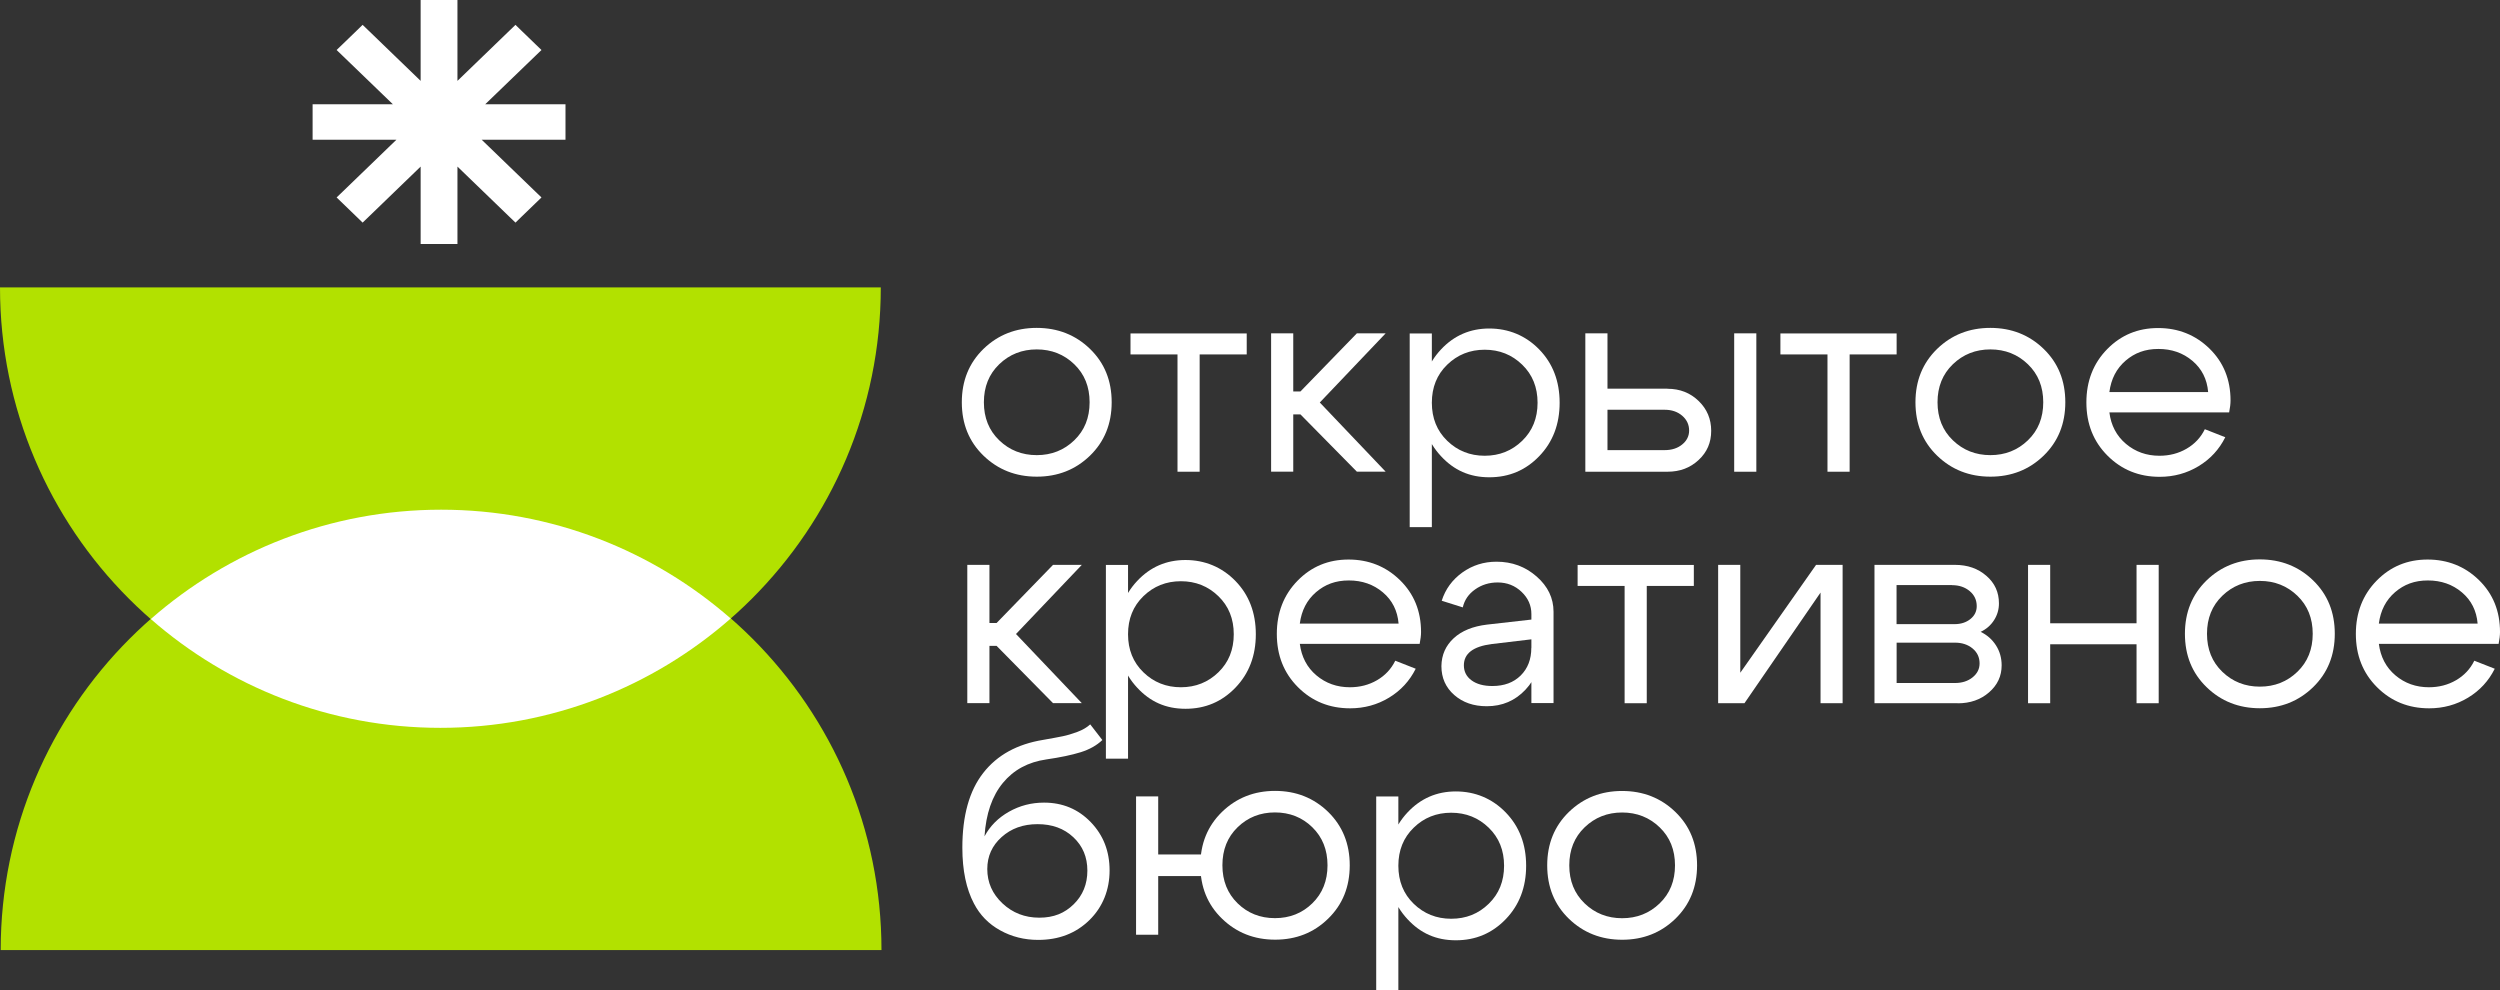
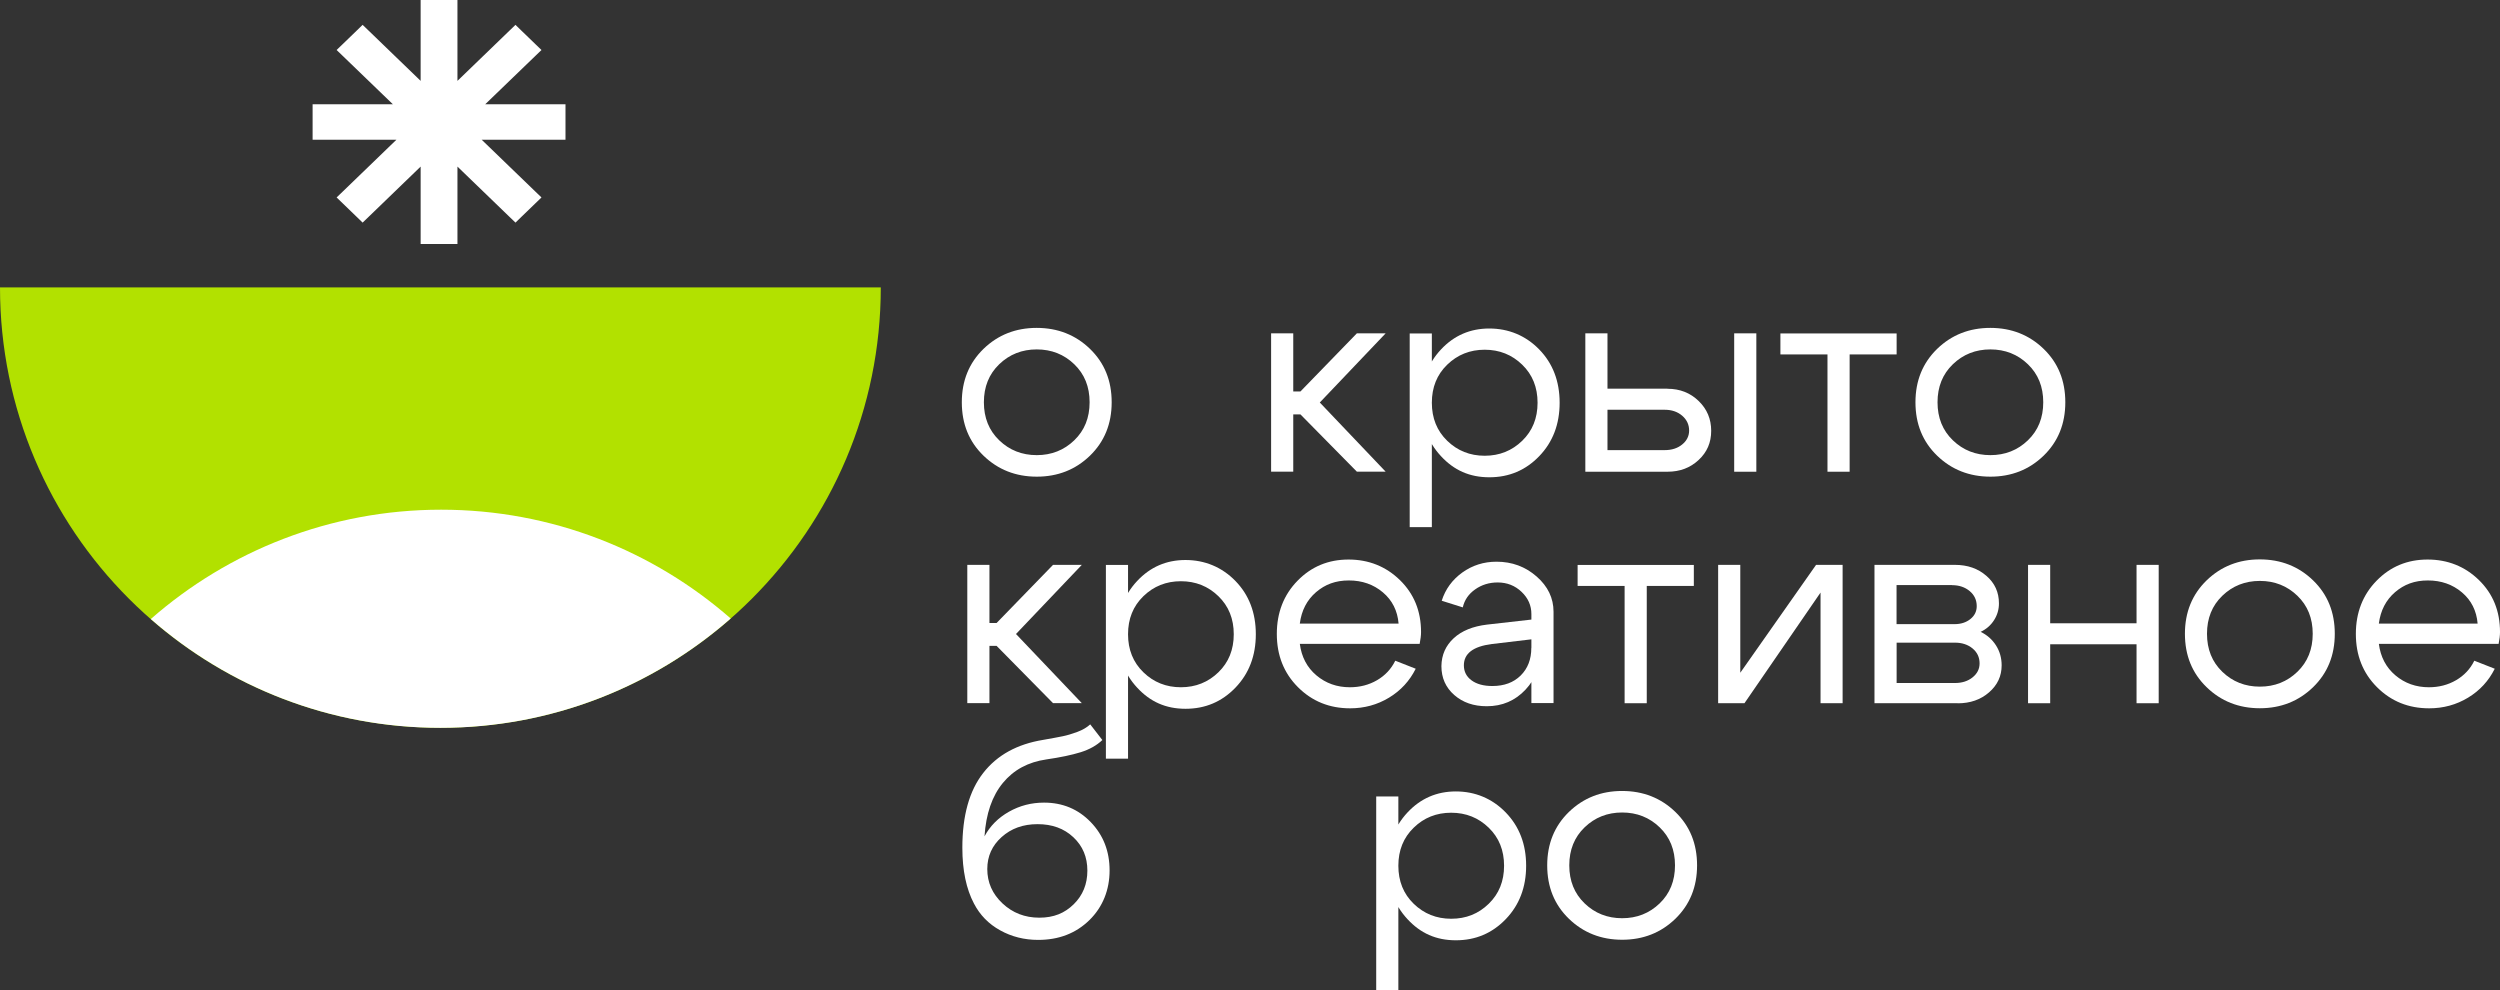
<svg xmlns="http://www.w3.org/2000/svg" id="a" viewBox="0 0 323.97 128.31">
  <rect x="0" y="0" width="323.97" height="128.31" fill="#333333" stroke="none" />
  <defs>
    <style>.b{fill:#fff;}.c{fill:#b2e100;}</style>
  </defs>
  <g>
    <path class="b" d="M127.45,59.05c-1.88-1.82-2.81-4.12-2.81-6.92s.94-5.1,2.81-6.92c1.88-1.82,4.18-2.72,6.9-2.72s5.03,.91,6.9,2.72c1.88,1.82,2.81,4.12,2.81,6.92s-.94,5.1-2.81,6.92c-1.88,1.82-4.18,2.72-6.9,2.72s-5.03-.91-6.9-2.72Zm2.04-11.85c-1.33,1.28-1.99,2.92-1.99,4.93s.66,3.65,1.99,4.93c1.33,1.28,2.95,1.92,4.86,1.92s3.53-.64,4.86-1.92c1.33-1.28,1.99-2.92,1.99-4.93s-.66-3.65-1.99-4.93c-1.33-1.28-2.95-1.92-4.86-1.92s-3.53,.64-4.86,1.92Z" />
-     <path class="b" d="M161.56,43.21v2.72h-6.1v15.2h-2.87v-15.2h-6.09v-2.72h15.06Z" />
    <path class="b" d="M164.72,61.13v-17.93h2.87v7.53h.93l7.31-7.53h3.73l-8.53,8.96,8.53,8.96h-3.73l-7.31-7.42h-.93v7.42h-2.87Z" />
    <path class="b" d="M182.68,43.21h2.87v25.1h-2.87v-25.1Zm4.05,15.9c-1.7-1.83-2.55-4.13-2.55-6.92s.85-5.09,2.55-6.9c1.7-1.82,3.79-2.72,6.27-2.72s4.71,.91,6.47,2.72,2.64,4.12,2.64,6.9-.88,5.09-2.64,6.92-3.91,2.74-6.47,2.74-4.58-.91-6.27-2.74Zm.81-11.85c-1.33,1.29-1.99,2.93-1.99,4.93s.66,3.64,1.99,4.93c1.33,1.29,2.95,1.94,4.86,1.94s3.53-.65,4.86-1.94c1.33-1.29,1.99-2.93,1.99-4.93s-.66-3.64-1.99-4.93c-1.33-1.29-2.95-1.94-4.86-1.94s-3.53,.65-4.86,1.94Z" />
    <path class="b" d="M216.09,50.38c1.6,0,2.95,.53,4.03,1.58,1.09,1.05,1.63,2.34,1.63,3.87s-.54,2.77-1.63,3.78c-1.09,1.02-2.43,1.52-4.03,1.52h-10.65v-17.93h2.87v7.17h7.78Zm-.36,2.72h-7.42v5.23h7.42c.91,0,1.66-.24,2.26-.73,.6-.49,.9-1.09,.9-1.81,0-.76-.3-1.4-.9-1.92-.6-.51-1.35-.77-2.26-.77Zm9,8.03v-17.93h2.87v17.93h-2.87Z" />
    <path class="b" d="M245.78,43.21v2.72h-6.09v15.2h-2.87v-15.2h-6.1v-2.72h15.06Z" />
    <path class="b" d="M251.03,59.05c-1.88-1.82-2.81-4.12-2.81-6.92s.94-5.1,2.81-6.92c1.88-1.82,4.18-2.72,6.9-2.72s5.03,.91,6.9,2.72c1.88,1.82,2.81,4.12,2.81,6.92s-.94,5.1-2.81,6.92c-1.88,1.82-4.18,2.72-6.9,2.72s-5.03-.91-6.9-2.72Zm2.04-11.85c-1.33,1.28-1.99,2.92-1.99,4.93s.66,3.65,1.99,4.93c1.33,1.28,2.95,1.92,4.86,1.92s3.53-.64,4.86-1.92c1.33-1.28,1.99-2.92,1.99-4.93s-.66-3.65-1.99-4.93c-1.33-1.28-2.95-1.92-4.86-1.92s-3.53,.64-4.86,1.92Z" />
-     <path class="b" d="M273.35,53.43c.21,1.7,.93,3.06,2.15,4.09,1.22,1.03,2.67,1.54,4.34,1.54,1.29,0,2.46-.3,3.51-.91,1.05-.61,1.84-1.45,2.37-2.53l2.65,1.04c-.79,1.58-1.94,2.83-3.46,3.75s-3.2,1.38-5.04,1.38c-2.68,0-4.93-.91-6.76-2.74-1.83-1.83-2.74-4.13-2.74-6.9s.9-5.07,2.69-6.9,3.99-2.74,6.6-2.74,4.85,.89,6.67,2.67c1.82,1.78,2.72,4.02,2.72,6.72,0,.43-.06,.94-.18,1.54h-15.52Zm12.8-2.62c-.14-1.67-.82-3.02-2.04-4.05-1.22-1.03-2.69-1.54-4.41-1.54s-3.07,.51-4.25,1.52c-1.18,1.02-1.88,2.37-2.1,4.07h12.8Z" />
    <path class="b" d="M125.35,91.13v-17.93h2.87v7.53h.93l7.31-7.53h3.73l-8.53,8.96,8.53,8.96h-3.73l-7.31-7.42h-.93v7.42h-2.87Z" />
    <path class="b" d="M143.31,73.21h2.87v25.1h-2.87v-25.1Zm4.05,15.9c-1.7-1.83-2.55-4.13-2.55-6.92s.85-5.09,2.55-6.9c1.7-1.82,3.79-2.72,6.27-2.72s4.71,.91,6.47,2.72,2.64,4.12,2.64,6.9-.88,5.09-2.64,6.92c-1.76,1.83-3.91,2.74-6.47,2.74s-4.58-.91-6.27-2.74Zm.81-11.85c-1.33,1.29-1.99,2.93-1.99,4.93s.66,3.64,1.99,4.93c1.33,1.29,2.95,1.94,4.86,1.94s3.53-.65,4.86-1.94c1.33-1.29,1.99-2.93,1.99-4.93s-.66-3.64-1.99-4.93-2.95-1.94-4.86-1.94-3.53,.65-4.86,1.94Z" />
    <path class="b" d="M168.44,83.43c.22,1.7,.93,3.06,2.15,4.09,1.22,1.03,2.67,1.54,4.34,1.54,1.29,0,2.46-.3,3.51-.91s1.84-1.45,2.37-2.53l2.65,1.04c-.79,1.58-1.94,2.83-3.46,3.75-1.52,.92-3.2,1.38-5.04,1.38-2.68,0-4.93-.91-6.76-2.74-1.83-1.83-2.74-4.13-2.74-6.9s.9-5.07,2.69-6.9,3.99-2.74,6.6-2.74,4.85,.89,6.67,2.67c1.82,1.78,2.73,4.02,2.73,6.72,0,.43-.06,.94-.18,1.54h-15.52Zm12.8-2.62c-.14-1.67-.82-3.02-2.04-4.05-1.22-1.03-2.69-1.54-4.41-1.54s-3.07,.51-4.25,1.52c-1.18,1.02-1.88,2.37-2.1,4.07h12.8Z" />
    <path class="b" d="M198.45,82.85l-5.13,.61c-2.42,.31-3.62,1.23-3.62,2.76,0,.81,.33,1.46,1,1.95,.67,.49,1.57,.73,2.69,.73,1.53,0,2.75-.45,3.67-1.36s1.38-2.1,1.38-3.58h1.26c0,2.18-.67,3.98-2.01,5.41s-3.01,2.15-5.02,2.15c-1.7,0-3.1-.48-4.21-1.45s-1.67-2.22-1.67-3.75c.02-1.46,.56-2.66,1.6-3.62,1.04-.96,2.48-1.54,4.32-1.76l5.74-.65v-.72c0-1.1-.42-2.06-1.27-2.87-.85-.81-1.88-1.22-3.1-1.22-1.1,0-2.07,.3-2.92,.9-.85,.6-1.38,1.37-1.6,2.33l-2.73-.86c.48-1.51,1.37-2.72,2.67-3.66,1.3-.93,2.78-1.4,4.43-1.4,2.01,0,3.74,.64,5.2,1.92,1.46,1.28,2.19,2.8,2.19,4.57v11.83h-2.87v-8.28Z" />
    <path class="b" d="M219.5,73.21v2.72h-6.1v15.2h-2.87v-15.2h-6.09v-2.72h15.06Z" />
    <path class="b" d="M238.79,91.13h-2.87v-14.34l-9.86,14.34h-3.41v-17.93h2.87v13.98l9.82-13.98h3.44v17.93Z" />
    <path class="b" d="M253.7,91.13h-10.79v-17.93h10.43c1.63,0,2.98,.47,4.07,1.42,1.09,.94,1.63,2.13,1.63,3.57,0,.79-.21,1.51-.63,2.17-.42,.66-1,1.17-1.74,1.52,.84,.41,1.5,.99,1.99,1.76s.73,1.63,.73,2.58c0,1.39-.54,2.55-1.63,3.5s-2.44,1.42-4.07,1.42Zm-.72-15.31h-7.21v5.06h7.53c.81,0,1.49-.22,2.04-.66,.55-.44,.82-1,.82-1.67,0-.79-.3-1.44-.91-1.95-.61-.51-1.37-.77-2.28-.77Zm.36,7.46h-7.56v5.23h7.56c.91,0,1.67-.24,2.28-.73,.61-.49,.91-1.09,.91-1.81,0-.79-.3-1.43-.91-1.94-.61-.5-1.37-.75-2.28-.75Z" />
    <path class="b" d="M262.81,91.13v-17.93h2.87v7.57h11.19v-7.57h2.87v17.93h-2.87v-7.64h-11.19v7.64h-2.87Z" />
    <path class="b" d="M285.95,89.05c-1.88-1.82-2.81-4.12-2.81-6.92s.94-5.1,2.81-6.92c1.88-1.82,4.18-2.72,6.9-2.72s5.03,.91,6.9,2.72c1.88,1.82,2.81,4.12,2.81,6.92s-.94,5.1-2.81,6.92c-1.88,1.82-4.18,2.73-6.9,2.73s-5.03-.91-6.9-2.73Zm2.04-11.85c-1.33,1.28-1.99,2.92-1.99,4.93s.66,3.65,1.99,4.93c1.33,1.28,2.95,1.92,4.86,1.92s3.53-.64,4.86-1.92c1.33-1.28,1.99-2.92,1.99-4.93s-.66-3.65-1.99-4.93c-1.33-1.28-2.95-1.92-4.86-1.92s-3.53,.64-4.86,1.92Z" />
    <path class="b" d="M308.27,83.43c.22,1.7,.93,3.06,2.15,4.09,1.22,1.03,2.67,1.54,4.34,1.54,1.29,0,2.46-.3,3.51-.91,1.05-.61,1.84-1.45,2.37-2.53l2.65,1.04c-.79,1.58-1.94,2.83-3.46,3.75-1.52,.92-3.2,1.38-5.04,1.38-2.68,0-4.93-.91-6.76-2.74-1.83-1.83-2.74-4.13-2.74-6.9s.9-5.07,2.69-6.9,3.99-2.74,6.6-2.74,4.85,.89,6.67,2.67c1.82,1.78,2.72,4.02,2.72,6.72,0,.43-.06,.94-.18,1.54h-15.52Zm12.8-2.62c-.14-1.67-.82-3.02-2.04-4.05-1.22-1.03-2.69-1.54-4.41-1.54s-3.07,.51-4.25,1.52c-1.18,1.02-1.88,2.37-2.1,4.07h12.8Z" />
    <path class="b" d="M142.85,95.9c-.72,.69-1.66,1.22-2.81,1.58-1.16,.36-2.64,.67-4.43,.93-2.37,.34-4.25,1.35-5.65,3.05s-2.19,4-2.38,6.92c.72-1.34,1.77-2.4,3.17-3.19,1.4-.79,2.91-1.18,4.54-1.18,2.41,0,4.43,.84,6.06,2.53,1.63,1.69,2.44,3.77,2.44,6.26s-.87,4.73-2.62,6.44c-1.75,1.71-3.96,2.56-6.63,2.56-1.79,0-3.44-.41-4.93-1.24-1.49-.82-2.62-1.98-3.39-3.46-1-1.89-1.51-4.3-1.51-7.24,0-4.16,.9-7.39,2.71-9.7,1.8-2.31,4.39-3.73,7.76-4.28,1.1-.19,1.94-.35,2.53-.47,.59-.12,1.22-.31,1.92-.57,.69-.26,1.24-.59,1.65-.97l1.58,2.04Zm-14.91,16.71c0,1.75,.66,3.23,1.97,4.46,1.31,1.23,2.9,1.85,4.77,1.85s3.28-.58,4.46-1.74c1.18-1.16,1.77-2.61,1.77-4.36s-.6-3.18-1.81-4.32c-1.21-1.14-2.75-1.7-4.64-1.7s-3.42,.56-4.66,1.67c-1.24,1.11-1.86,2.49-1.86,4.14Z" />
-     <path class="b" d="M156.26,113.53h-6.17v7.6h-2.87v-17.93h2.87v7.53h6.17v2.8Zm8.98-11.04c2.71,0,5,.91,6.87,2.72,1.86,1.82,2.8,4.12,2.8,6.92s-.93,5.1-2.8,6.92c-1.86,1.82-4.15,2.72-6.87,2.72s-5.01-.91-6.88-2.72c-1.88-1.82-2.81-4.12-2.81-6.92s.94-5.1,2.81-6.92c1.88-1.82,4.17-2.72,6.88-2.72Zm-.02,16.49c1.91,0,3.53-.64,4.84-1.92,1.31-1.28,1.97-2.92,1.97-4.93s-.66-3.65-1.97-4.93c-1.31-1.28-2.93-1.92-4.84-1.92s-3.52,.64-4.84,1.92c-1.32,1.28-1.97,2.92-1.97,4.93s.66,3.65,1.97,4.93c1.31,1.28,2.93,1.92,4.84,1.92Z" />
    <path class="b" d="M178.34,103.21h2.87v25.1h-2.87v-25.1Zm4.05,15.9c-1.7-1.83-2.55-4.13-2.55-6.92s.85-5.08,2.55-6.9c1.7-1.82,3.79-2.73,6.27-2.73s4.71,.91,6.47,2.73c1.76,1.82,2.64,4.12,2.64,6.9s-.88,5.09-2.64,6.92c-1.76,1.83-3.91,2.74-6.47,2.74s-4.58-.91-6.27-2.74Zm.81-11.85c-1.33,1.29-1.99,2.93-1.99,4.93s.66,3.64,1.99,4.93c1.33,1.29,2.95,1.94,4.86,1.94s3.53-.64,4.86-1.94c1.33-1.29,1.99-2.93,1.99-4.93s-.66-3.64-1.99-4.93c-1.33-1.29-2.95-1.94-4.86-1.94s-3.53,.64-4.86,1.94Z" />
    <path class="b" d="M203.31,119.06c-1.88-1.82-2.81-4.12-2.81-6.92s.94-5.1,2.81-6.92c1.88-1.82,4.18-2.72,6.9-2.72s5.03,.91,6.9,2.72c1.88,1.82,2.81,4.12,2.81,6.92s-.94,5.1-2.81,6.92c-1.88,1.82-4.18,2.72-6.9,2.72s-5.03-.91-6.9-2.72Zm2.04-11.85c-1.33,1.28-1.99,2.92-1.99,4.93s.66,3.65,1.99,4.93c1.33,1.28,2.95,1.92,4.86,1.92s3.53-.64,4.86-1.92c1.33-1.28,1.99-2.92,1.99-4.93s-.66-3.65-1.99-4.93c-1.33-1.28-2.95-1.92-4.86-1.92s-3.53,.64-4.86,1.92Z" />
  </g>
  <path class="b" d="M72.17,13.51h-9.29l6.5-6.27,.79-.76-.79-.76-1.8-1.74-.78-.76-.79,.76-6.73,6.5V0h-4.77V10.48l-6.73-6.5-.79-.76-.78,.76-1.8,1.74-.79,.76,.79,.76,6.5,6.27h-10.4v4.6h10.86l-6.96,6.72-.79,.76,.79,.76,1.8,1.74,.78,.76,.79-.76,6.73-6.5v10.03h4.77v-10.03l6.73,6.5,.79,.76,.78-.76,1.8-1.74,.79-.76-.79-.76-6.96-6.72h10.86v-4.6h-1.11Zm-18.58,1.07h0Zm.46,2.46h0Z" />
  <g>
    <path class="c" d="M0,37.24c0,31.52,25.55,57.07,57.07,57.07s57.07-25.55,57.07-57.07H0Z" />
-     <path class="c" d="M114.23,123.12c0-31.52-25.55-57.07-57.07-57.07-31.52,0-57.07,25.55-57.07,57.07H114.23Z" />
    <path class="b" d="M57.07,94.32c14.42,0,27.57-5.36,37.62-14.17-10.03-8.77-23.16-14.1-37.53-14.1s-27.57,5.36-37.62,14.17c10.03,8.77,23.16,14.1,37.53,14.1Z" />
  </g>
</svg>